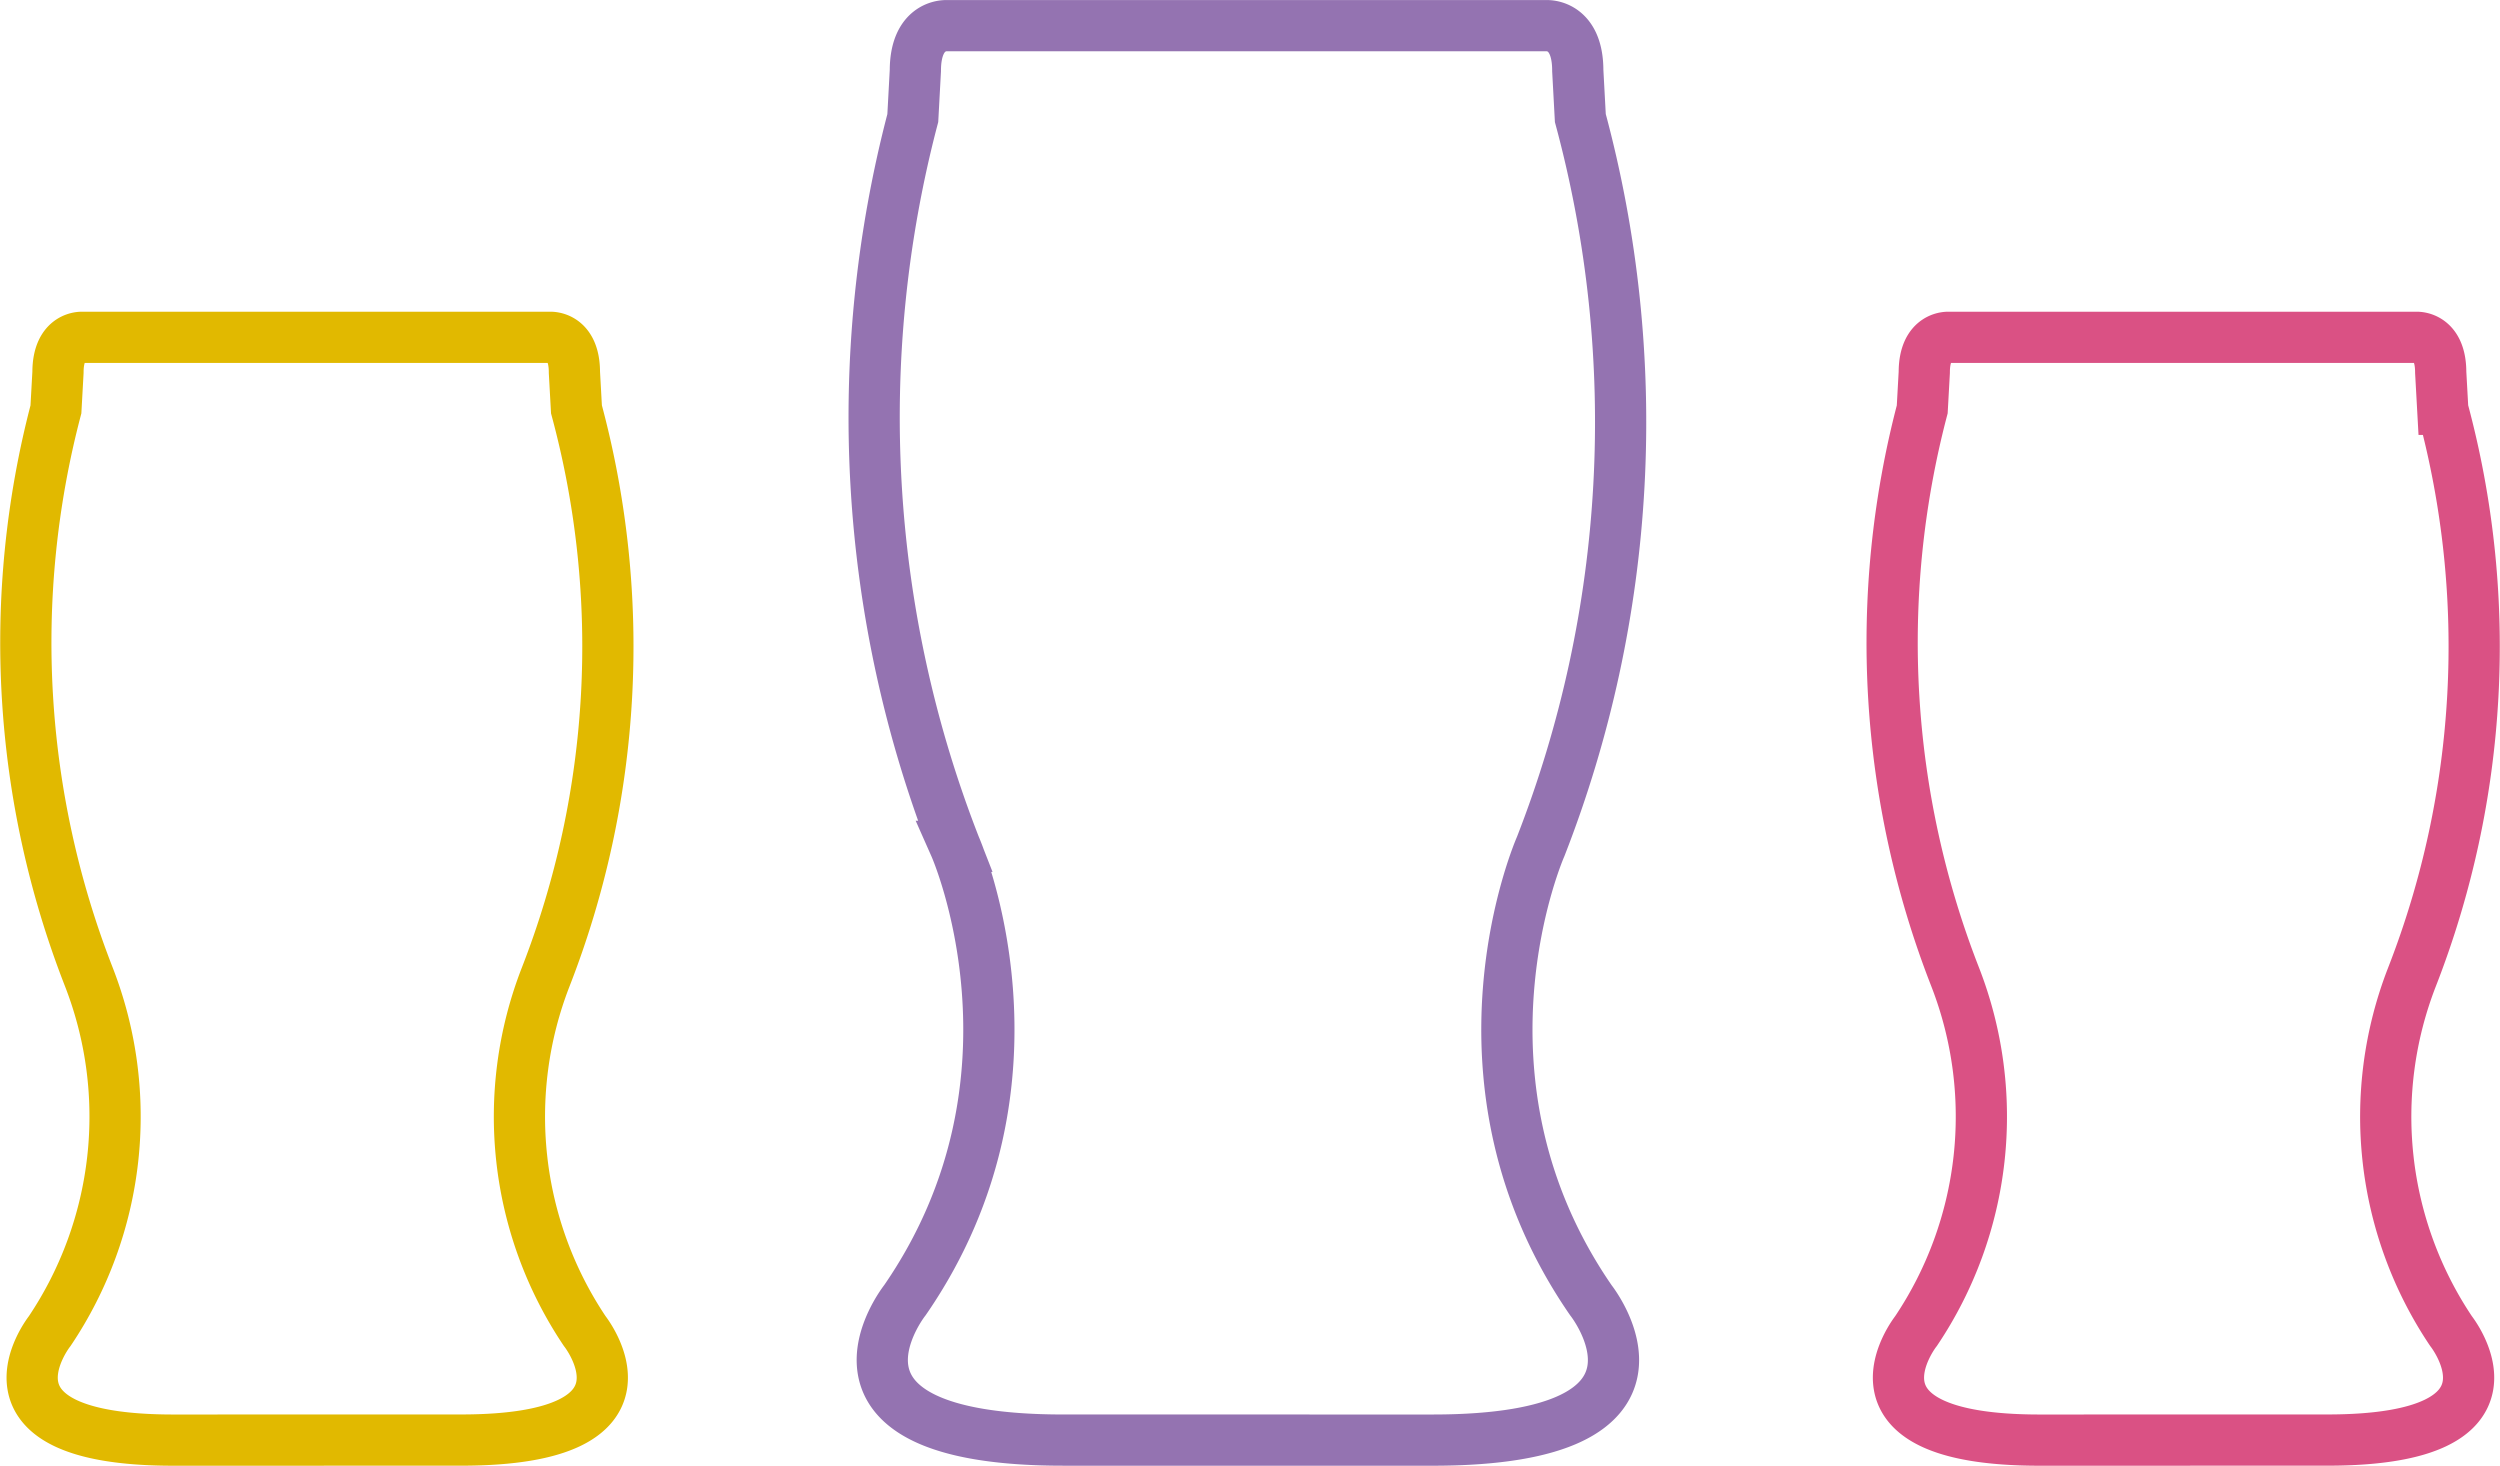
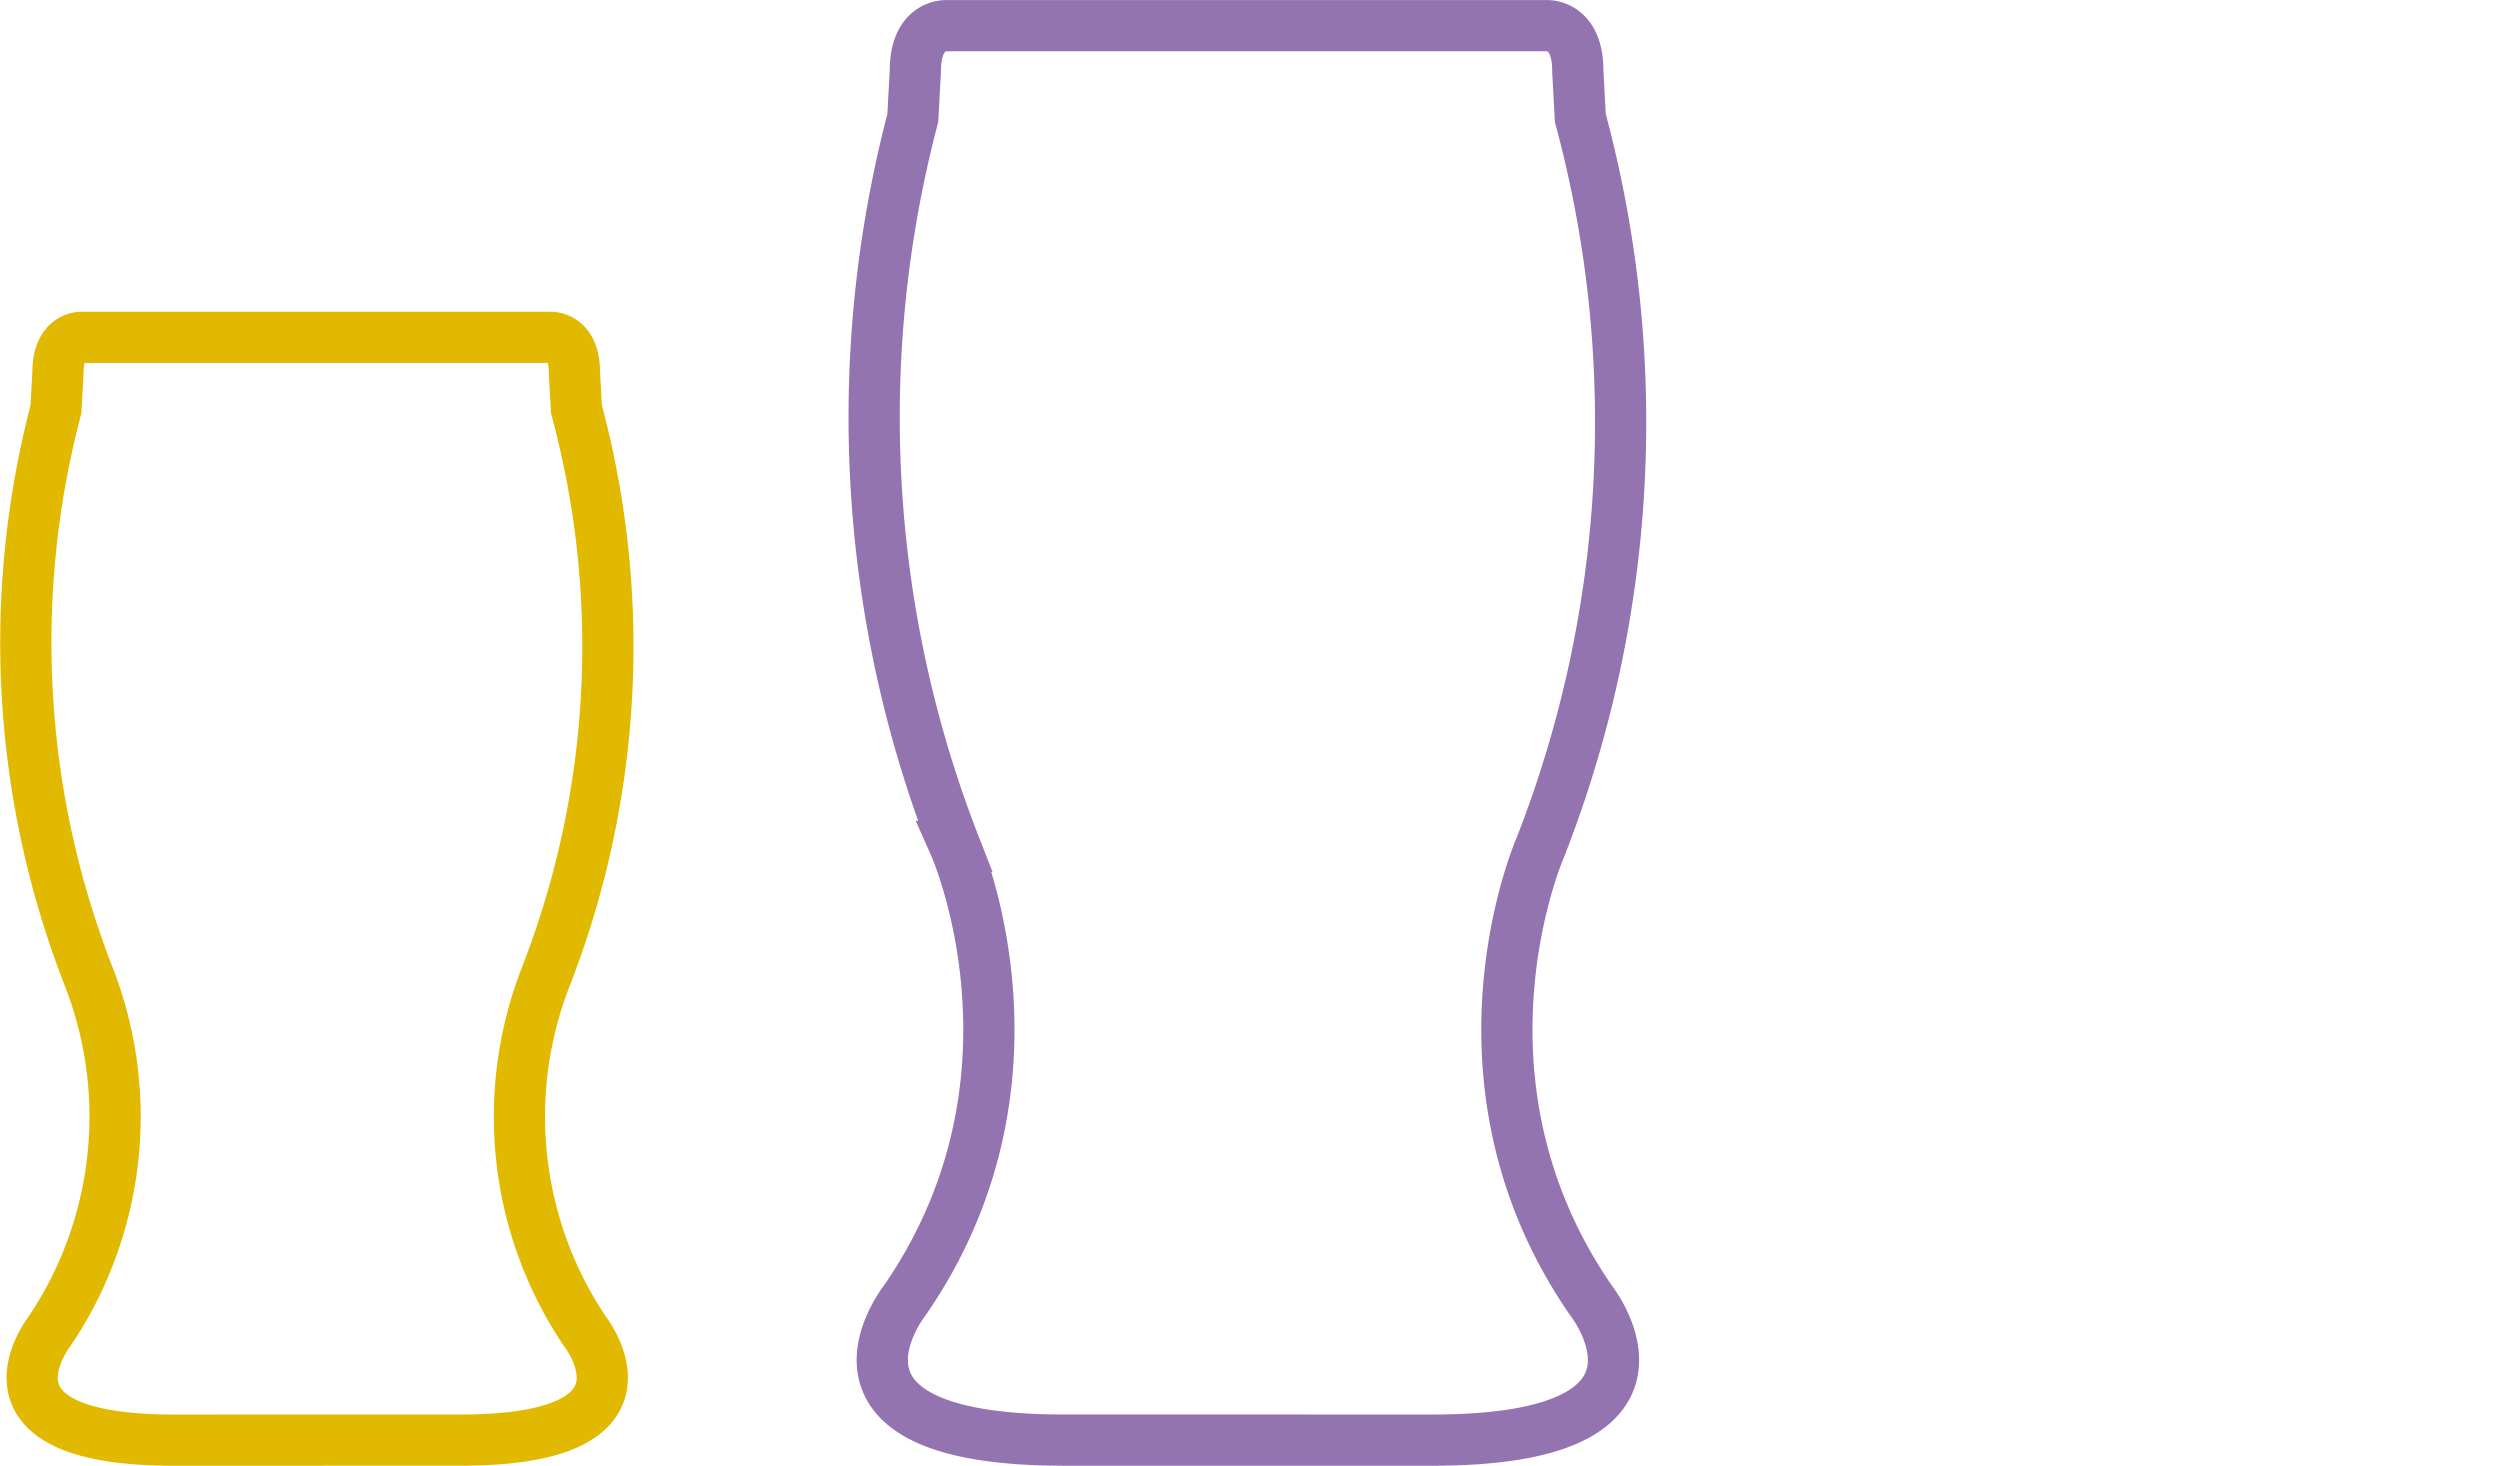
<svg xmlns="http://www.w3.org/2000/svg" viewBox="0 0 97.617 57.232">
  <defs>
    <style>
      .cls-1, .cls-2, .cls-3 {
        fill: none;
        stroke-miterlimit: 10;
        stroke-width: 2px;
      }

      .cls-1 {
        stroke: #e1b900;
      }

      .cls-2 {
        stroke: #da5184;
      }

      .cls-3 {
        stroke: #9473b1;
      }
    </style>
  </defs>
  <g id="Group_1079" data-name="Group 1079" transform="translate(-911.079 -2427.801)">
    <path id="Path_1728" data-name="Path 1728" class="cls-1" d="M6.29,43.46C-1.9,43.46,1.47,39.2,1.47,39.2A15.023,15.023,0,0,0,3,25.384,35.87,35.87,0,0,1,1.711,3.212l.08-1.446C1.791.319,2.755.4,2.755.4H20.992s.964-.08.964,1.366l.08,1.446a35.518,35.518,0,0,1-1.205,22.173A15.023,15.023,0,0,0,22.357,39.2s3.374,4.258-4.82,4.258Z" transform="translate(911.552 2440.573)" />
-     <path id="Path_1729" data-name="Path 1729" class="cls-2" d="M6.29,43.46C-1.9,43.46,1.47,39.2,1.47,39.2A15.023,15.023,0,0,0,3,25.384,35.87,35.87,0,0,1,1.711,3.212l.08-1.446C1.791.319,2.755.4,2.755.4H20.992s.964-.08.964,1.366l.08,1.446a35.518,35.518,0,0,1-1.205,22.173A15.023,15.023,0,0,0,22.357,39.2s3.374,4.258-4.82,4.258Z" transform="translate(984.425 2440.573)" />
    <path id="Path_1730" data-name="Path 1730" class="cls-3" d="M7.918,55.628c-10.51,0-6.182-5.461-6.182-5.461,5.976-8.655,1.958-17.723,1.958-17.723A46.006,46.006,0,0,1,2.045,4.006l.1-1.855C2.148.3,3.384.4,3.384.4h23.39S28.01.3,28.01,2.152l.1,1.855a45.555,45.555,0,0,1-1.546,28.438s-4.018,9.067,1.958,17.723c0,0,4.328,5.461-6.182,5.461Z" transform="translate(944.676 2428.404)" />
  </g>
</svg>